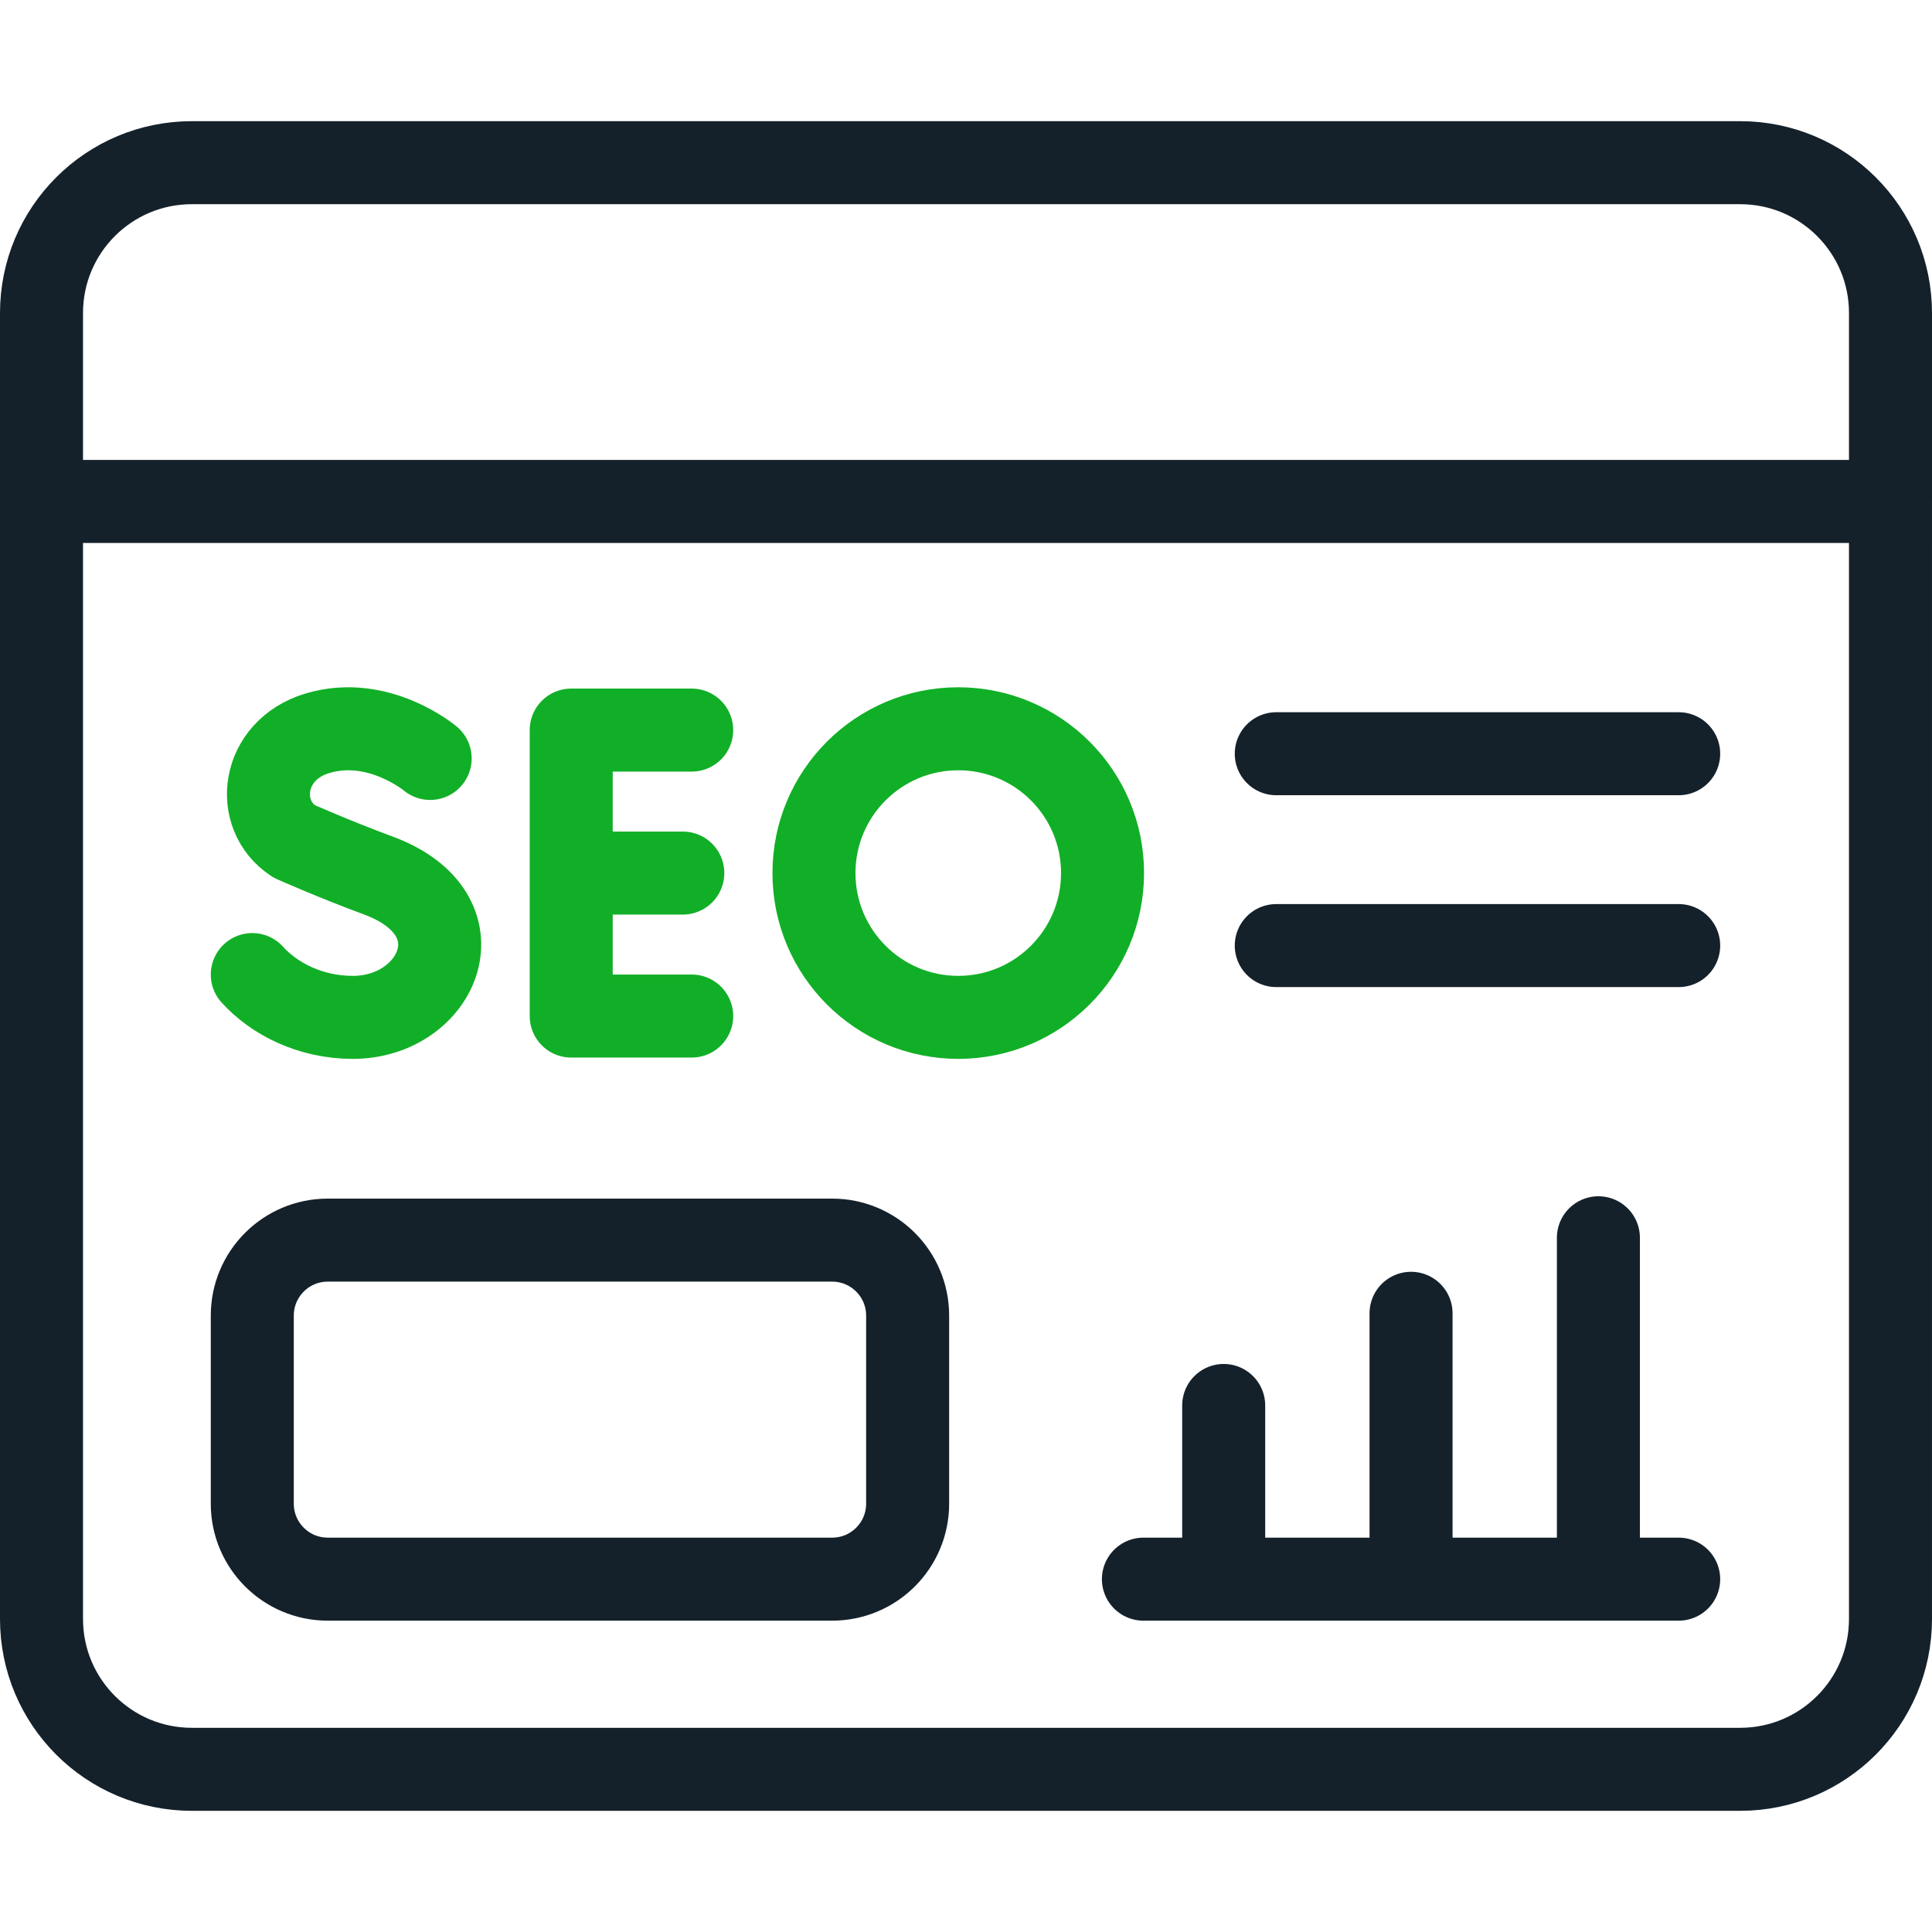
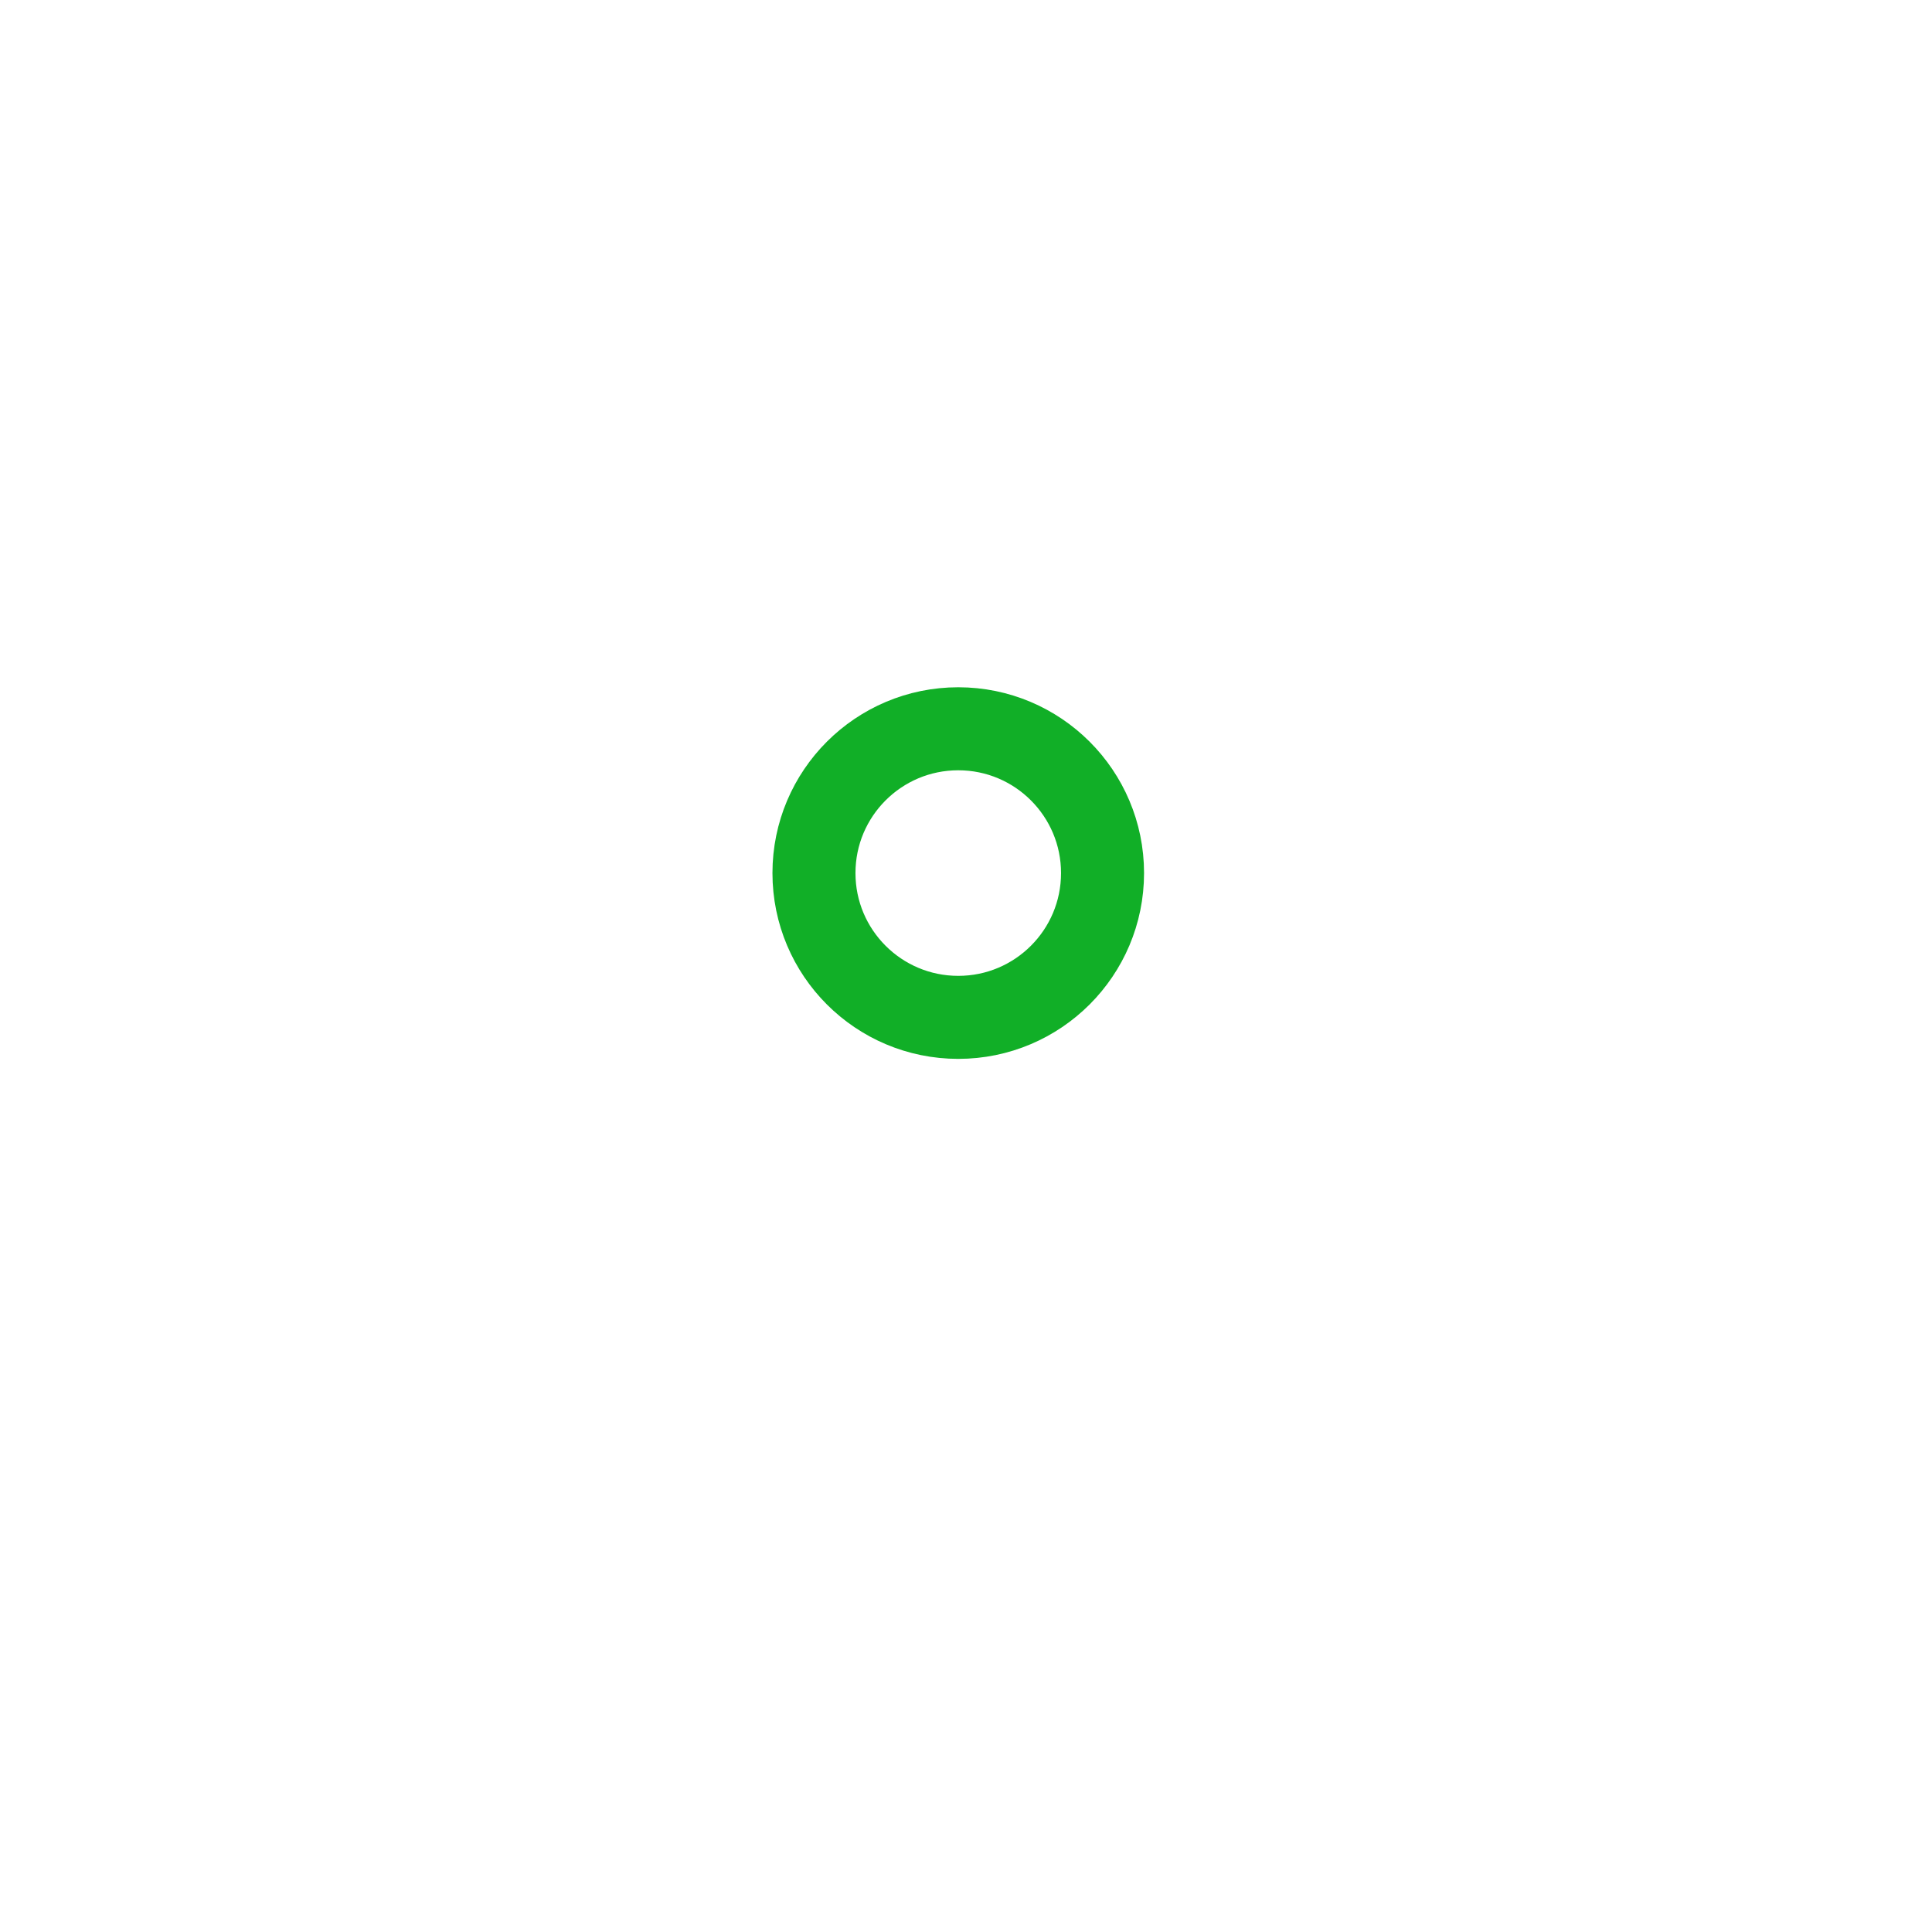
<svg xmlns="http://www.w3.org/2000/svg" width="512" height="512" x="0" y="0" viewBox="0 0 512 512" style="enable-background:new 0 0 512 512" xml:space="preserve" class="">
  <g>
-     <path d="M11 132.889V429.05c0 22.002 17.836 39.837 39.837 39.837h410.325c22.002 0 39.837-17.836 39.837-39.837V132.889H11zM501 132.889V82.95c0-22.002-17.836-39.837-39.837-39.837H50.837C28.836 43.113 11 60.948 11 82.95v49.939h490z" style="stroke-width:22;stroke-linecap:round;stroke-linejoin:round;stroke-miterlimit:10;" fill="none" stroke="#14212b" stroke-width="22" stroke-linecap="round" stroke-linejoin="round" stroke-miterlimit="10" data-original="#000000" opacity="1" />
-     <path d="M183.307 193.483h-31.931v75.779h31.931M180.952 231.373h-29.576M113.995 200.996s-13.723-11.535-29.906-6.661c-14.859 4.476-16.938 21.61-6.187 28.619 0 0 10.549 4.706 22.249 9.022 28.164 10.389 16.032 37.636-6.641 37.636-11.354 0-20.883-4.972-26.651-11.337" style="stroke-width:22;stroke-linecap:round;stroke-linejoin:round;stroke-miterlimit:10;" fill="none" stroke="#11af27" stroke-width="22" stroke-linecap="round" stroke-linejoin="round" stroke-miterlimit="10" data-original="#33cccc" opacity="1" />
    <circle cx="253.947" cy="231.373" r="38.239" style="stroke-width:22;stroke-linecap:round;stroke-linejoin:round;stroke-miterlimit:10;" fill="none" stroke="#11af27" stroke-width="22" stroke-linecap="round" stroke-linejoin="round" stroke-miterlimit="10" data-original="#33cccc" opacity="1" />
-     <path d="M444.868 418.492H303.016M423.593 328.023v90.469M373.942 348.037v70.455M324.292 372.465v46.027M338.223 199.746h106.645M338.223 250.588h106.645M220.534 418.492H86.858c-11.046 0-20-8.954-20-20v-49.847c0-11.046 8.954-20 20-20h133.676c11.046 0 20 8.954 20 20v49.847c0 11.046-8.954 20-20 20z" style="stroke-width:22;stroke-linecap:round;stroke-linejoin:round;stroke-miterlimit:10;" fill="none" stroke="#14212b" stroke-width="22" stroke-linecap="round" stroke-linejoin="round" stroke-miterlimit="10" data-original="#000000" opacity="1" />
  </g>
</svg>